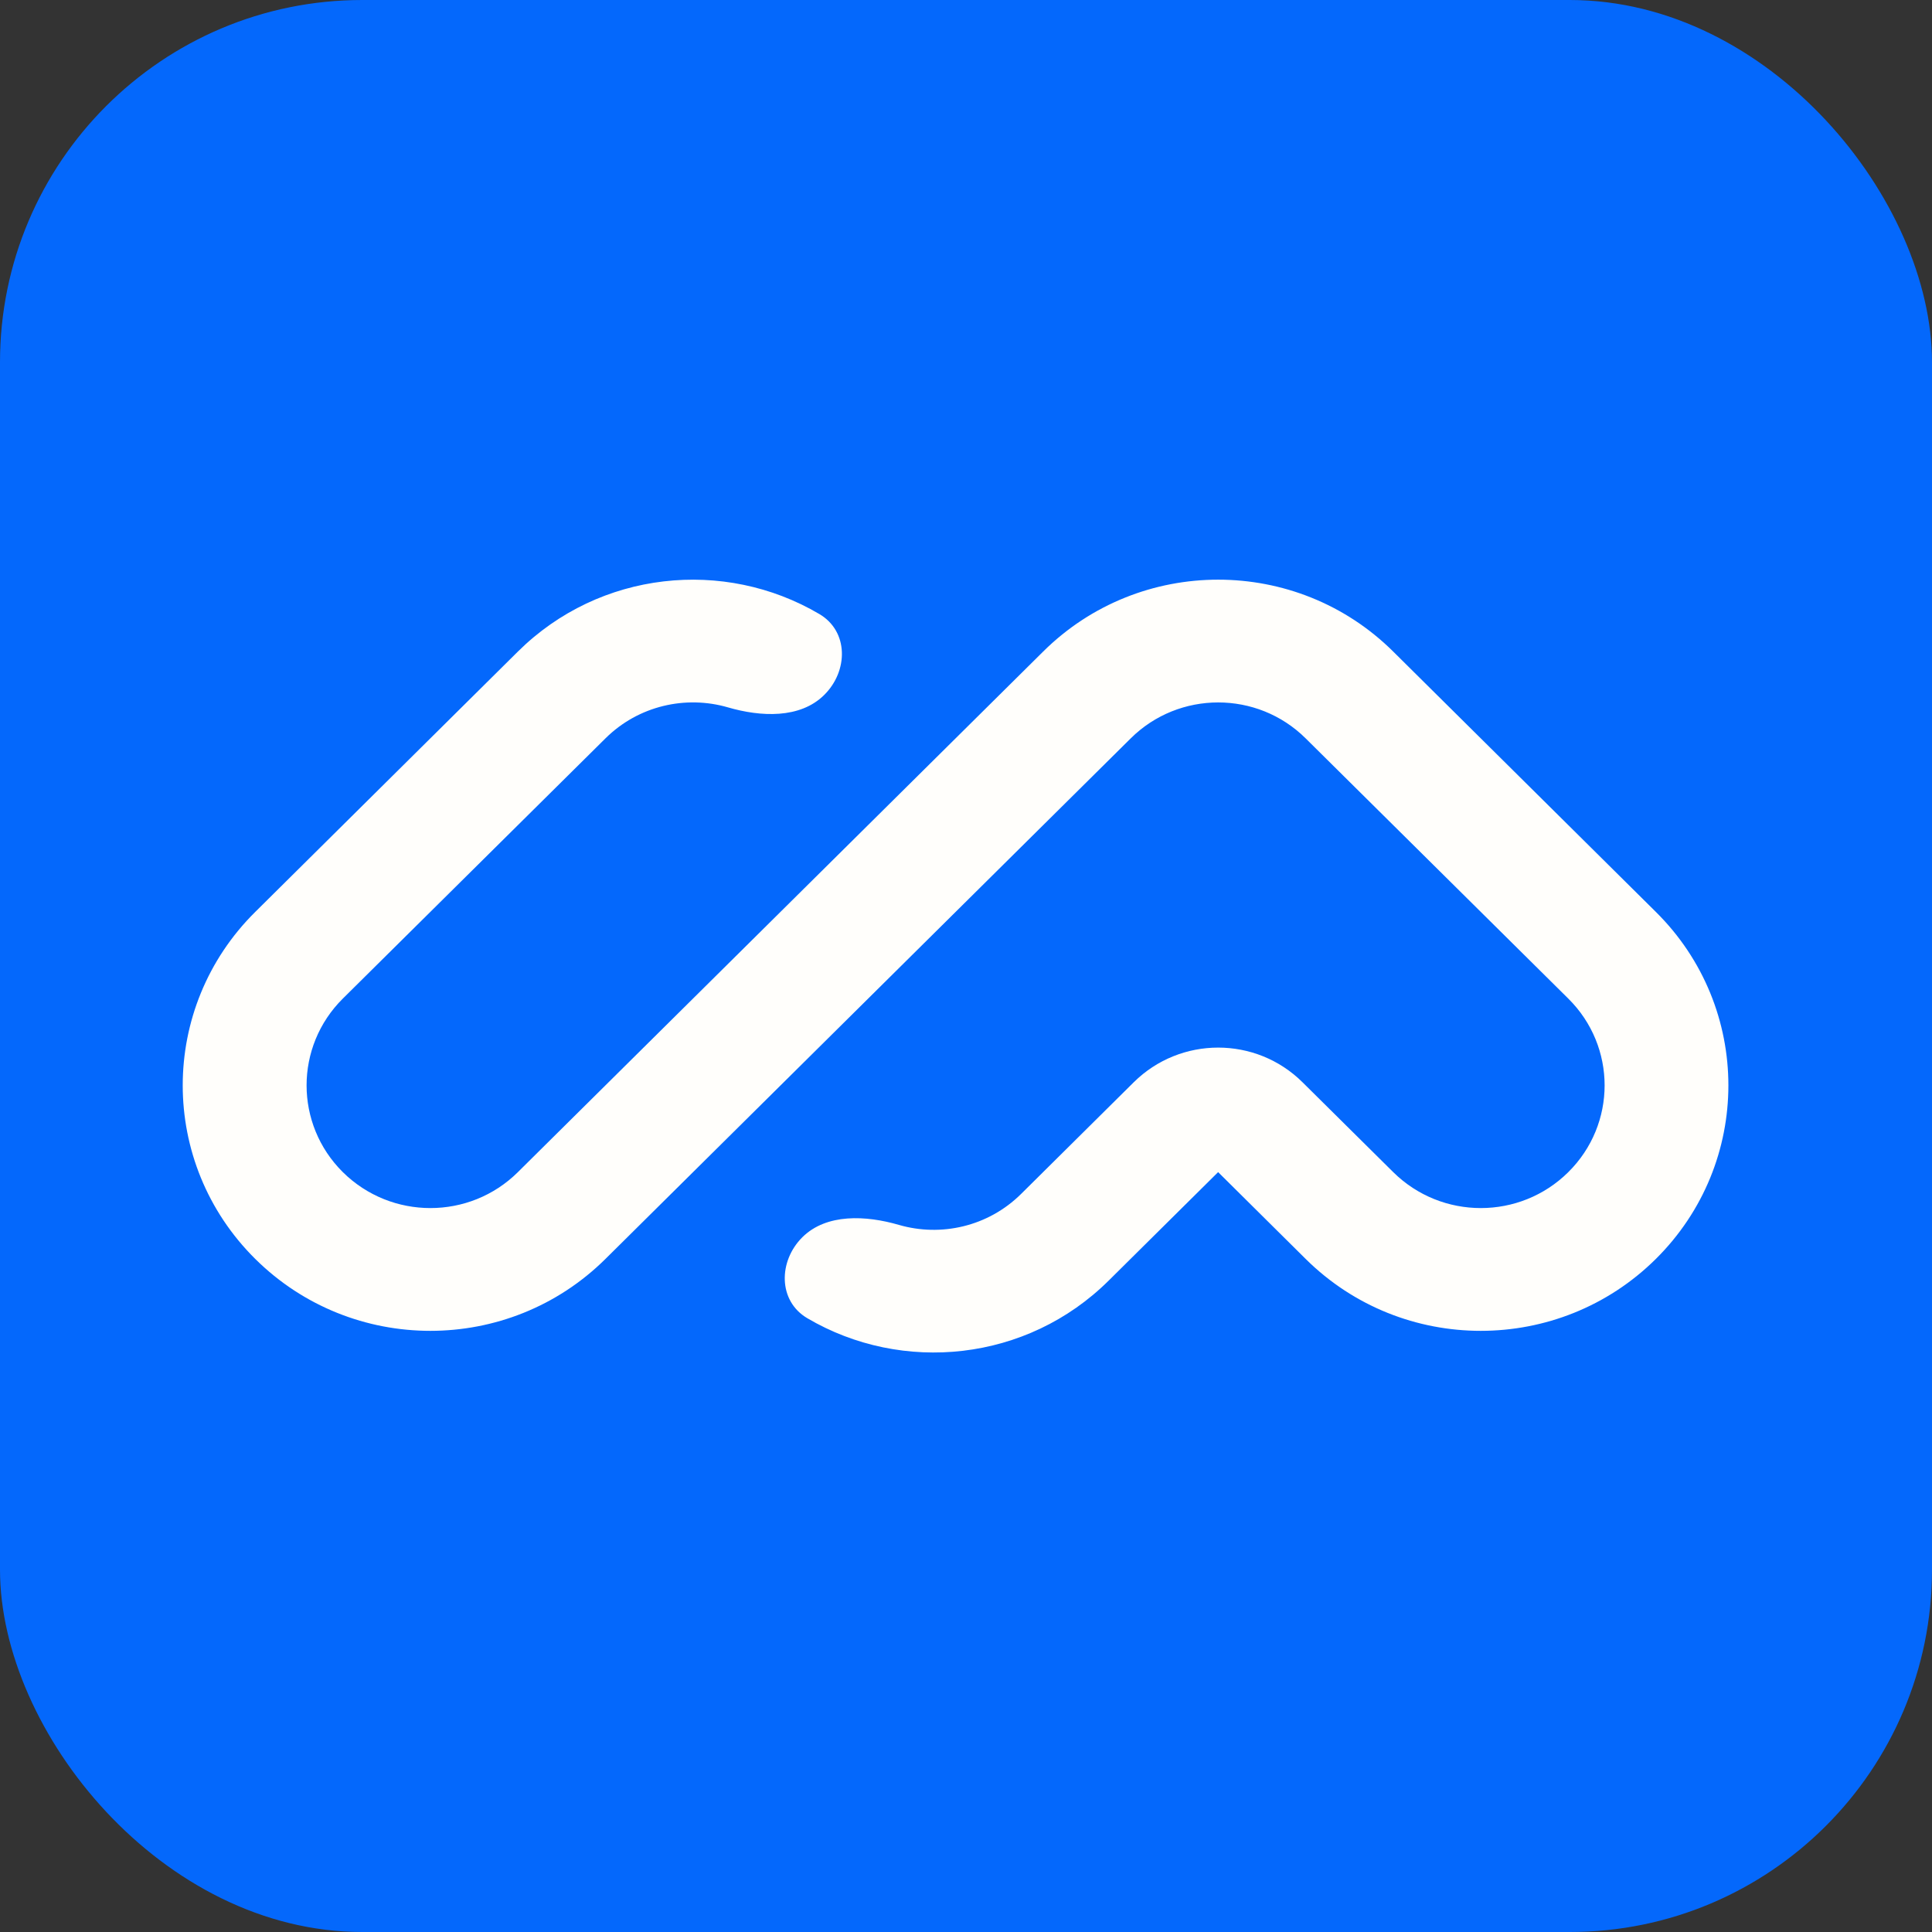
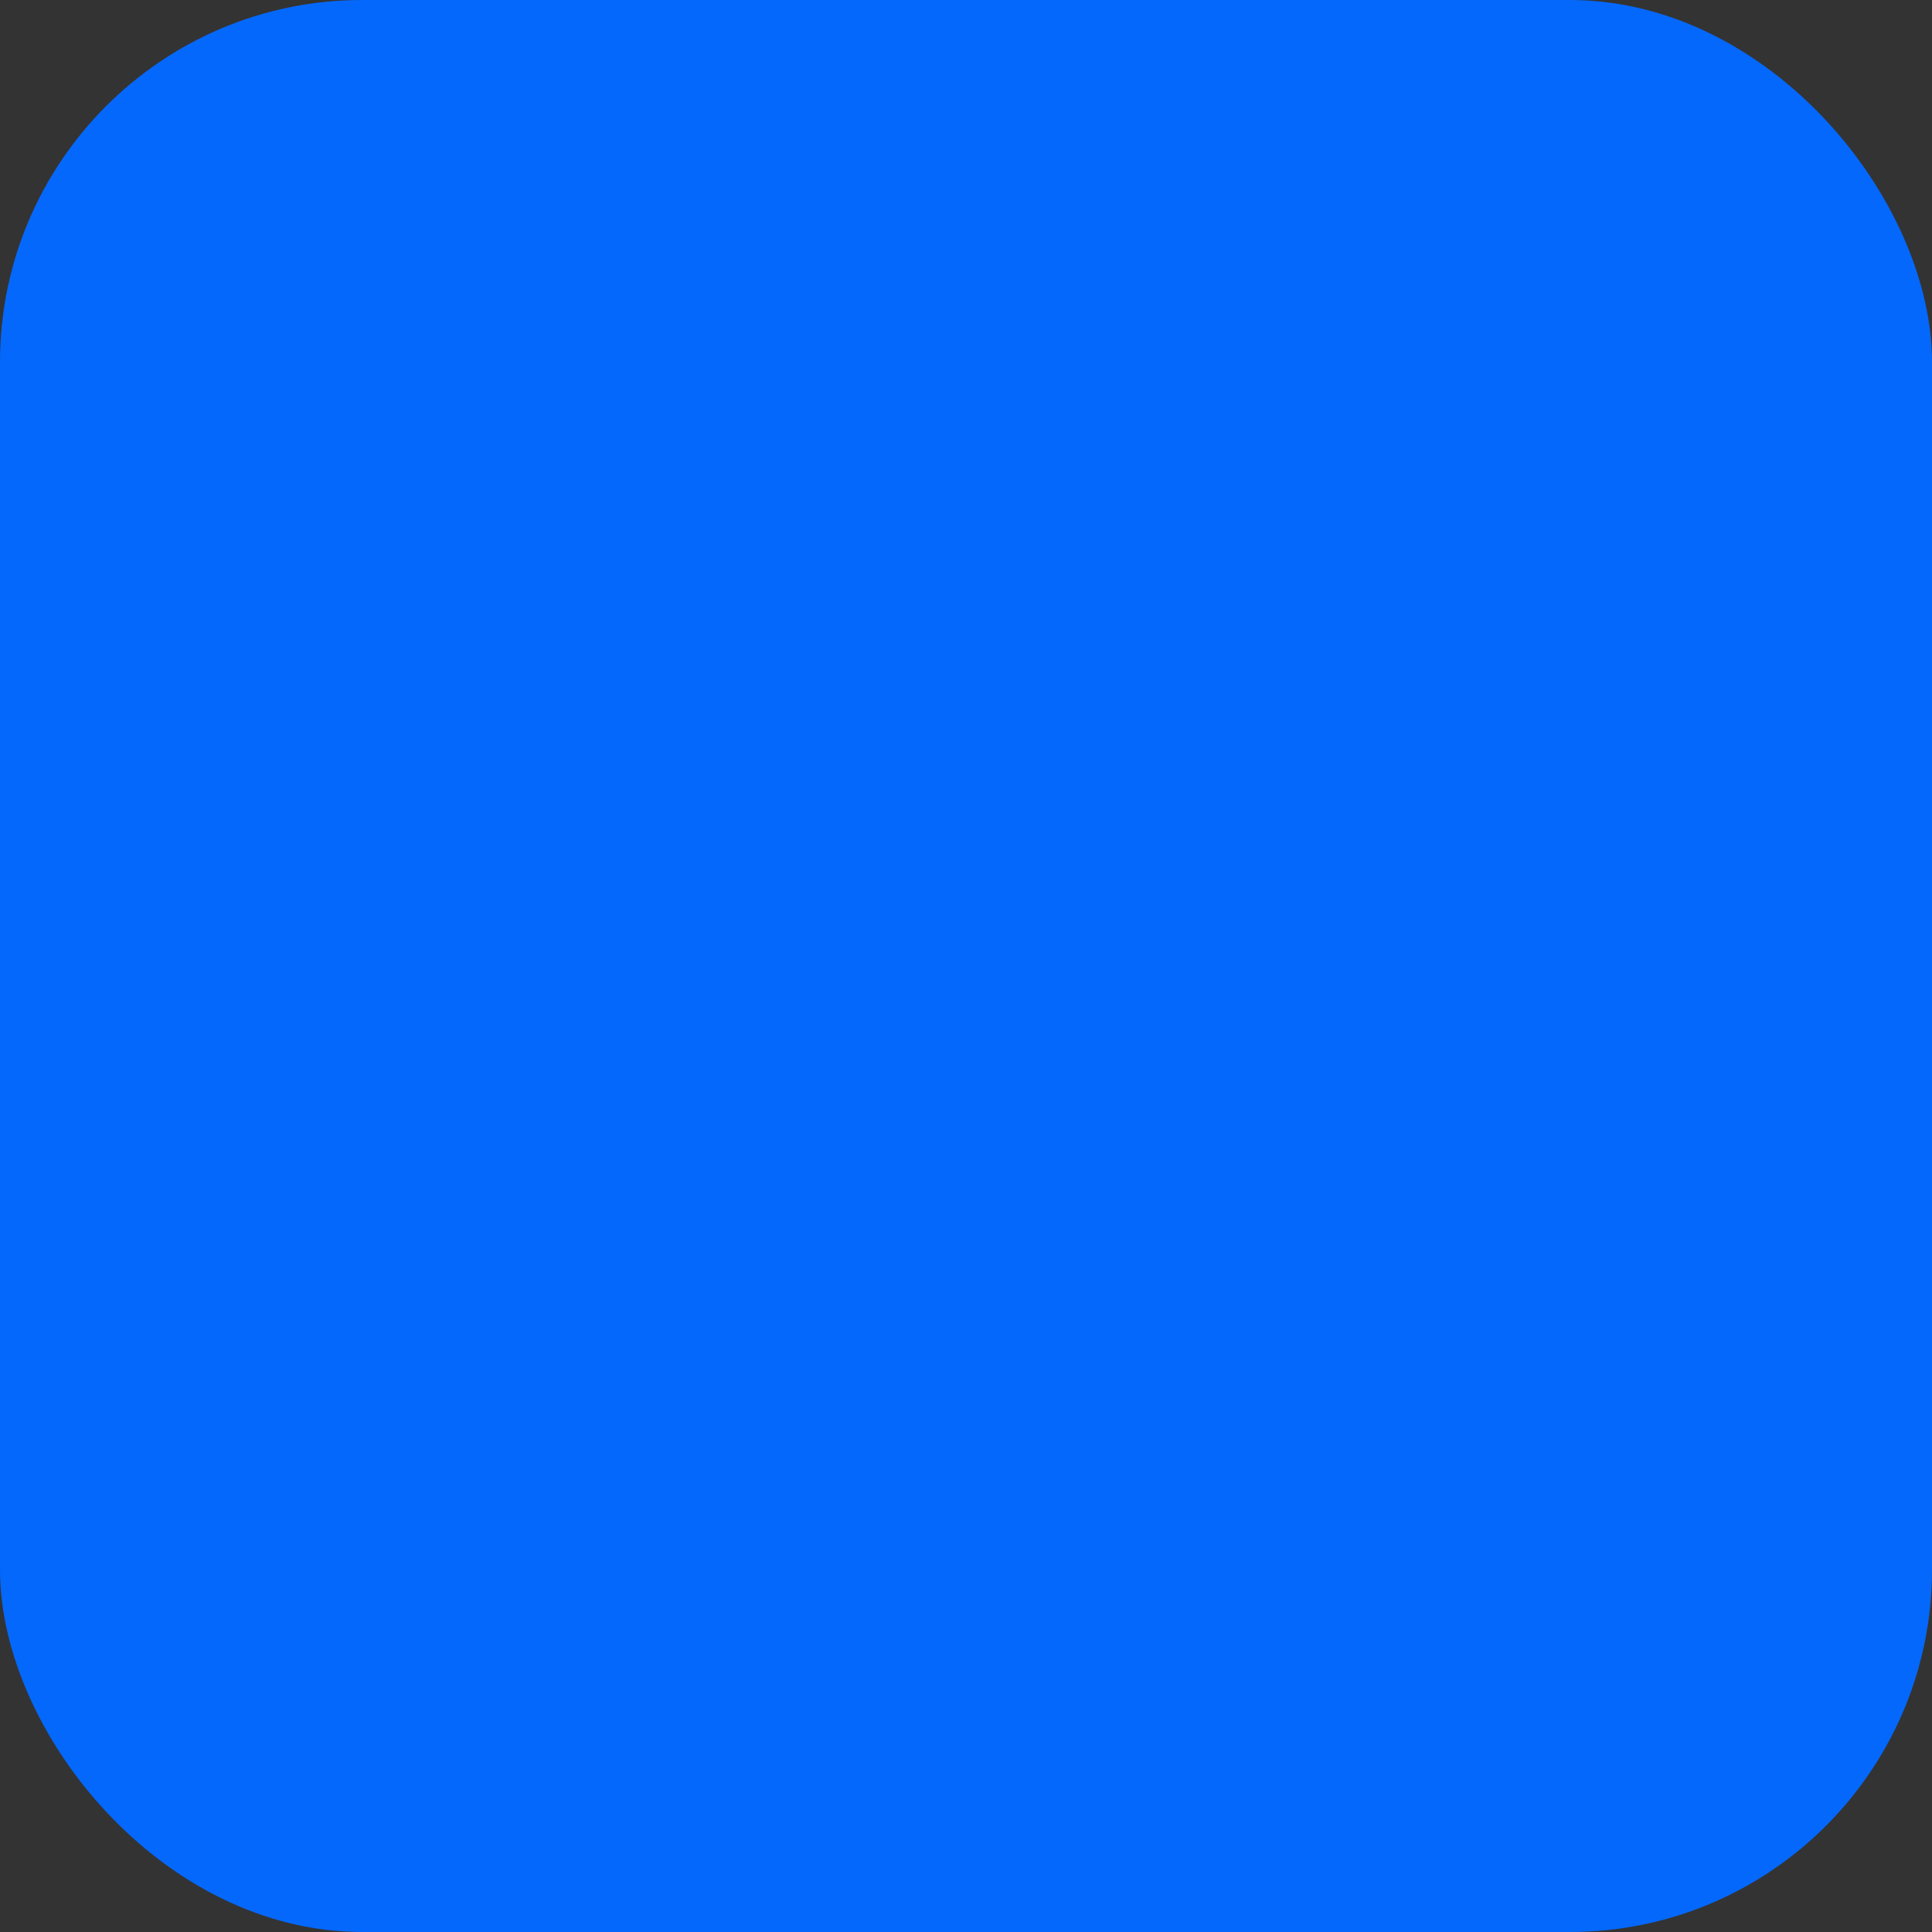
<svg xmlns="http://www.w3.org/2000/svg" width="16" height="16" viewBox="0 0 16 16" fill="none">
  <rect x="0" y="0" width="16" height="16" fill="#333333" stroke="none" />
  <rect width="16" height="16" rx="3" fill="#0468FC" />
-   <path fill-rule="evenodd" clip-rule="evenodd" d="M2.114 10.426C1.313 9.632 1.313 8.345 2.114 7.552L4.289 5.396C4.966 4.725 5.998 4.621 6.785 5.085C7.029 5.228 7.026 5.557 6.826 5.755C6.626 5.954 6.299 5.937 6.028 5.858C5.68 5.757 5.288 5.843 5.014 6.115L2.839 8.27C2.439 8.667 2.439 9.31 2.839 9.707C3.24 10.104 3.889 10.104 4.289 9.707L8.639 5.396C9.439 4.602 10.738 4.602 11.538 5.396L13.713 7.552C14.514 8.345 14.514 9.632 13.713 10.426C12.912 11.22 11.614 11.22 10.813 10.426L10.088 9.707L9.182 10.605C8.505 11.277 7.473 11.38 6.686 10.917C6.443 10.774 6.445 10.445 6.645 10.246C6.845 10.048 7.172 10.065 7.444 10.144C7.792 10.245 8.183 10.159 8.457 9.887L9.389 8.963C9.776 8.58 10.401 8.58 10.787 8.963L11.538 9.707C11.939 10.104 12.588 10.104 12.988 9.707C13.389 9.31 13.389 8.667 12.988 8.27L10.813 6.115C10.413 5.718 9.764 5.718 9.364 6.115L5.014 10.426C4.213 11.22 2.915 11.22 2.114 10.426Z" fill="#FFFEFB" />
</svg>